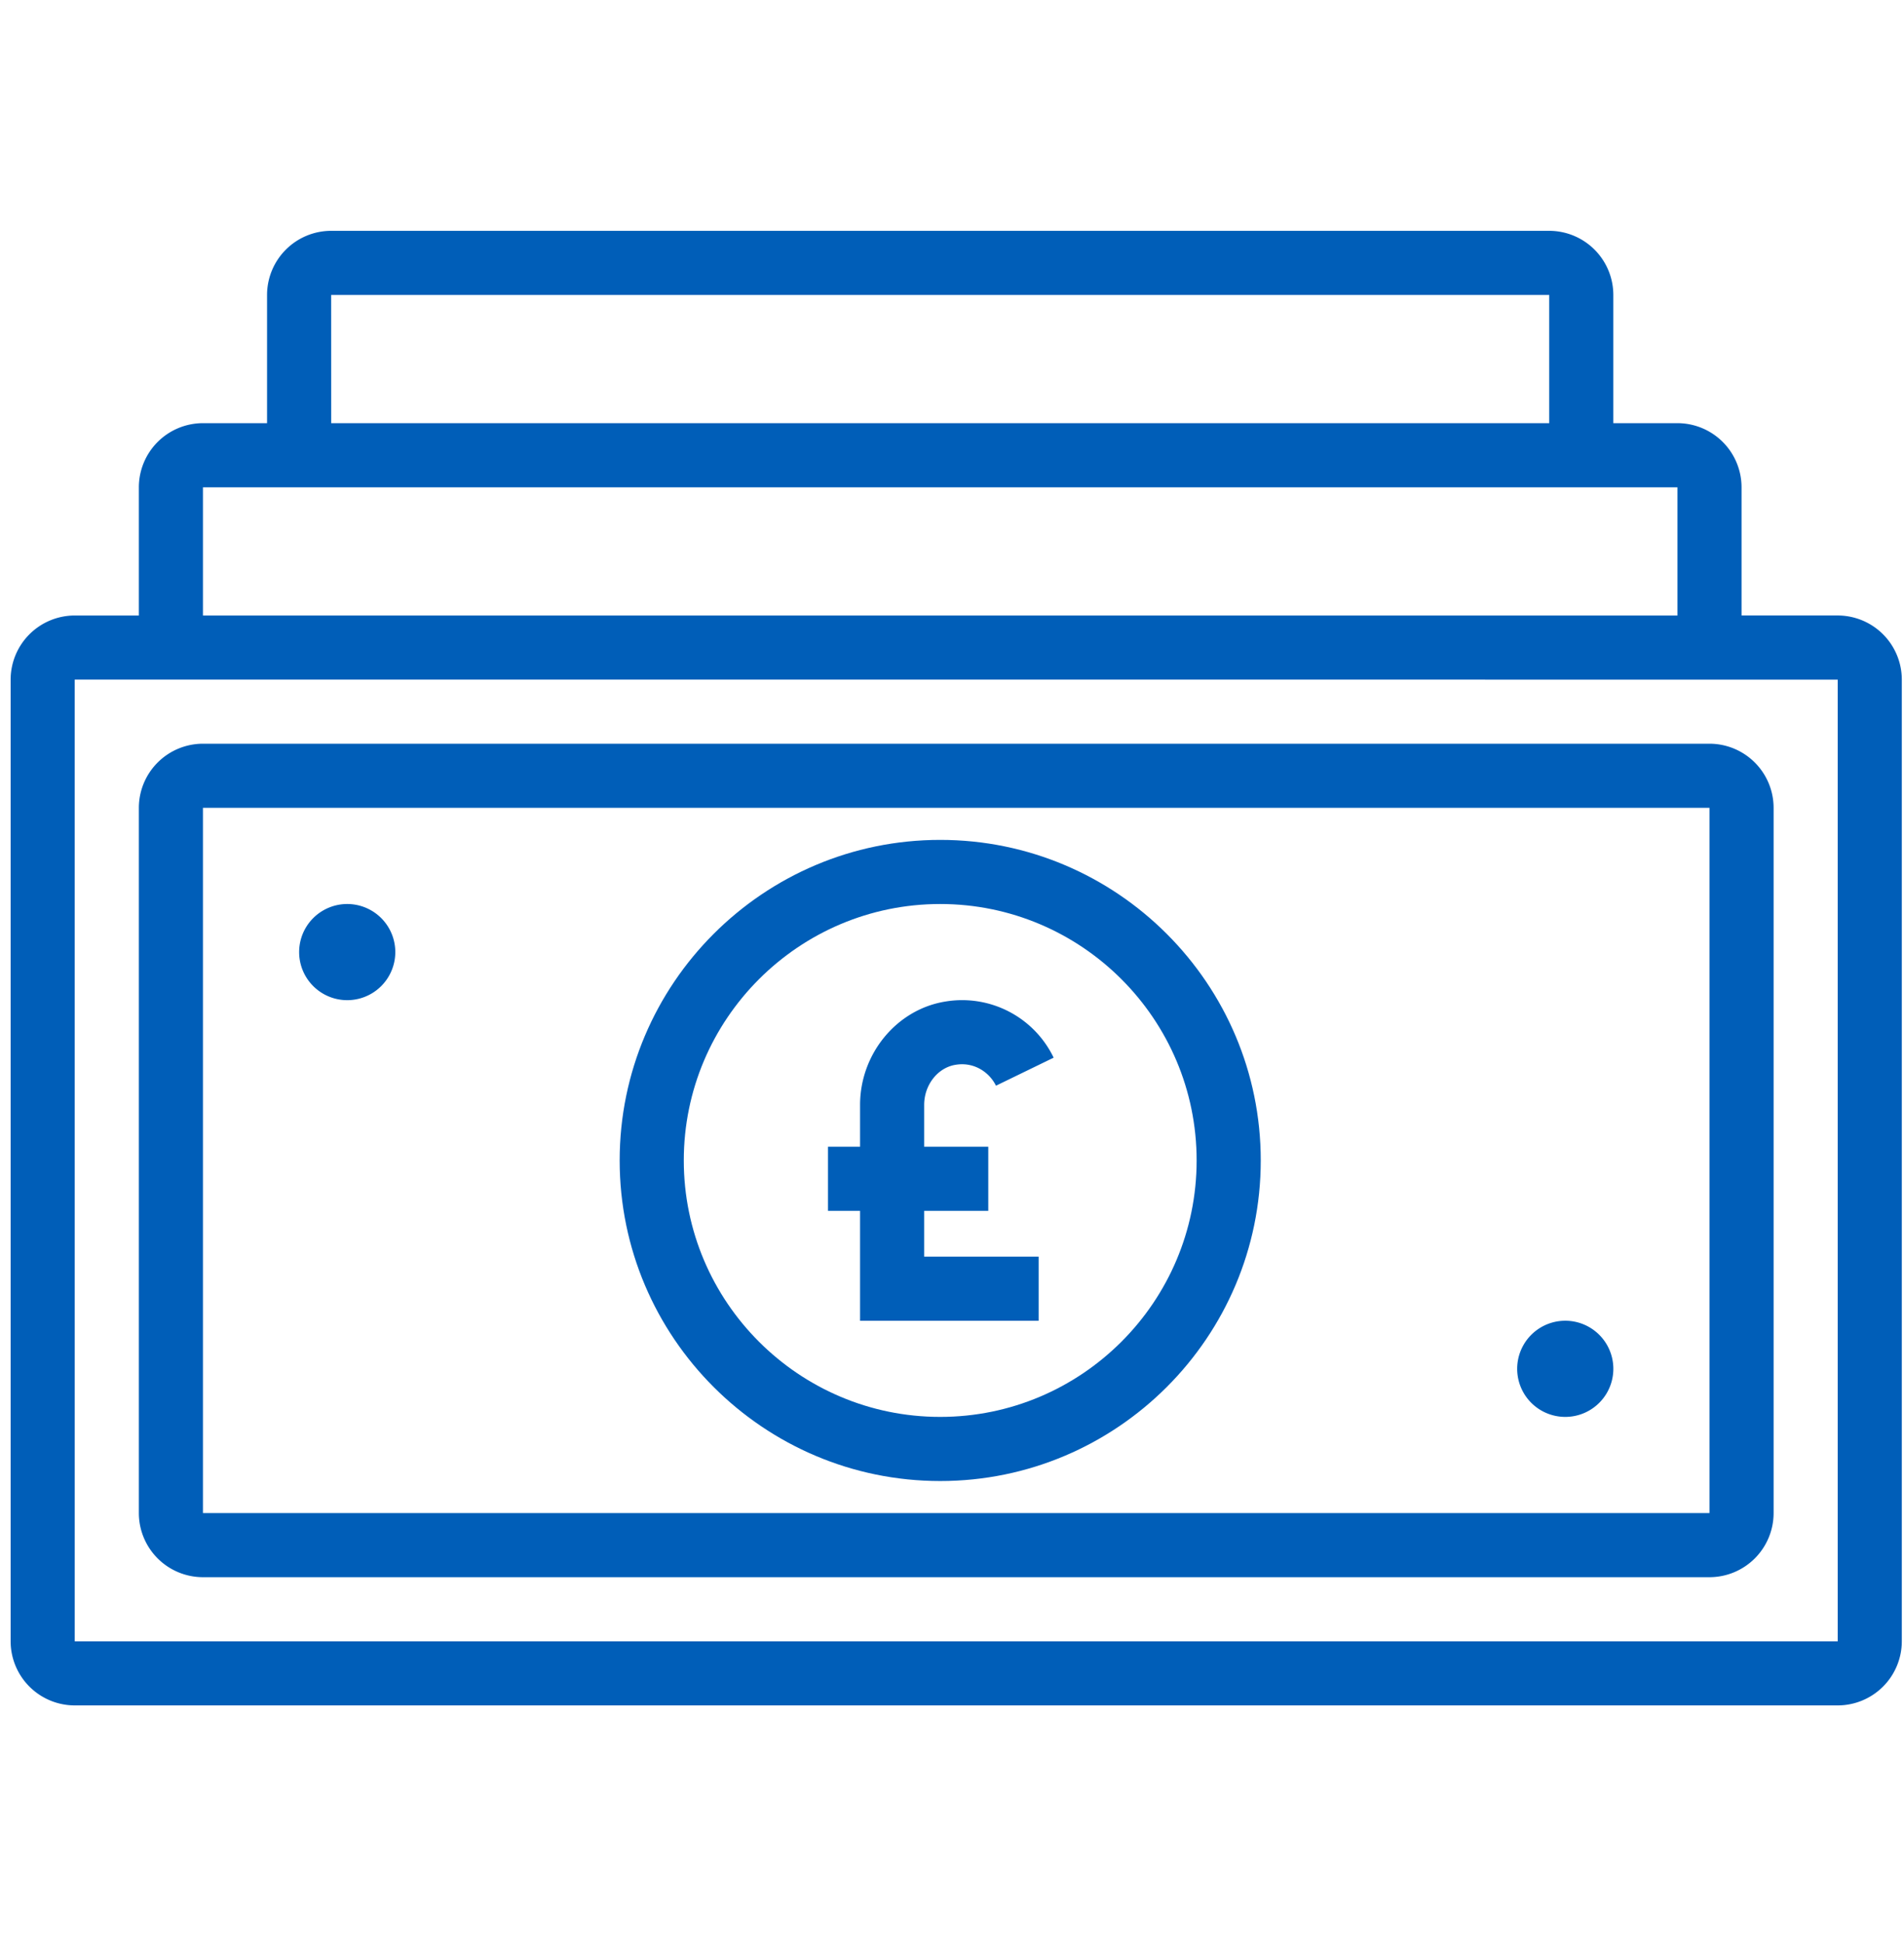
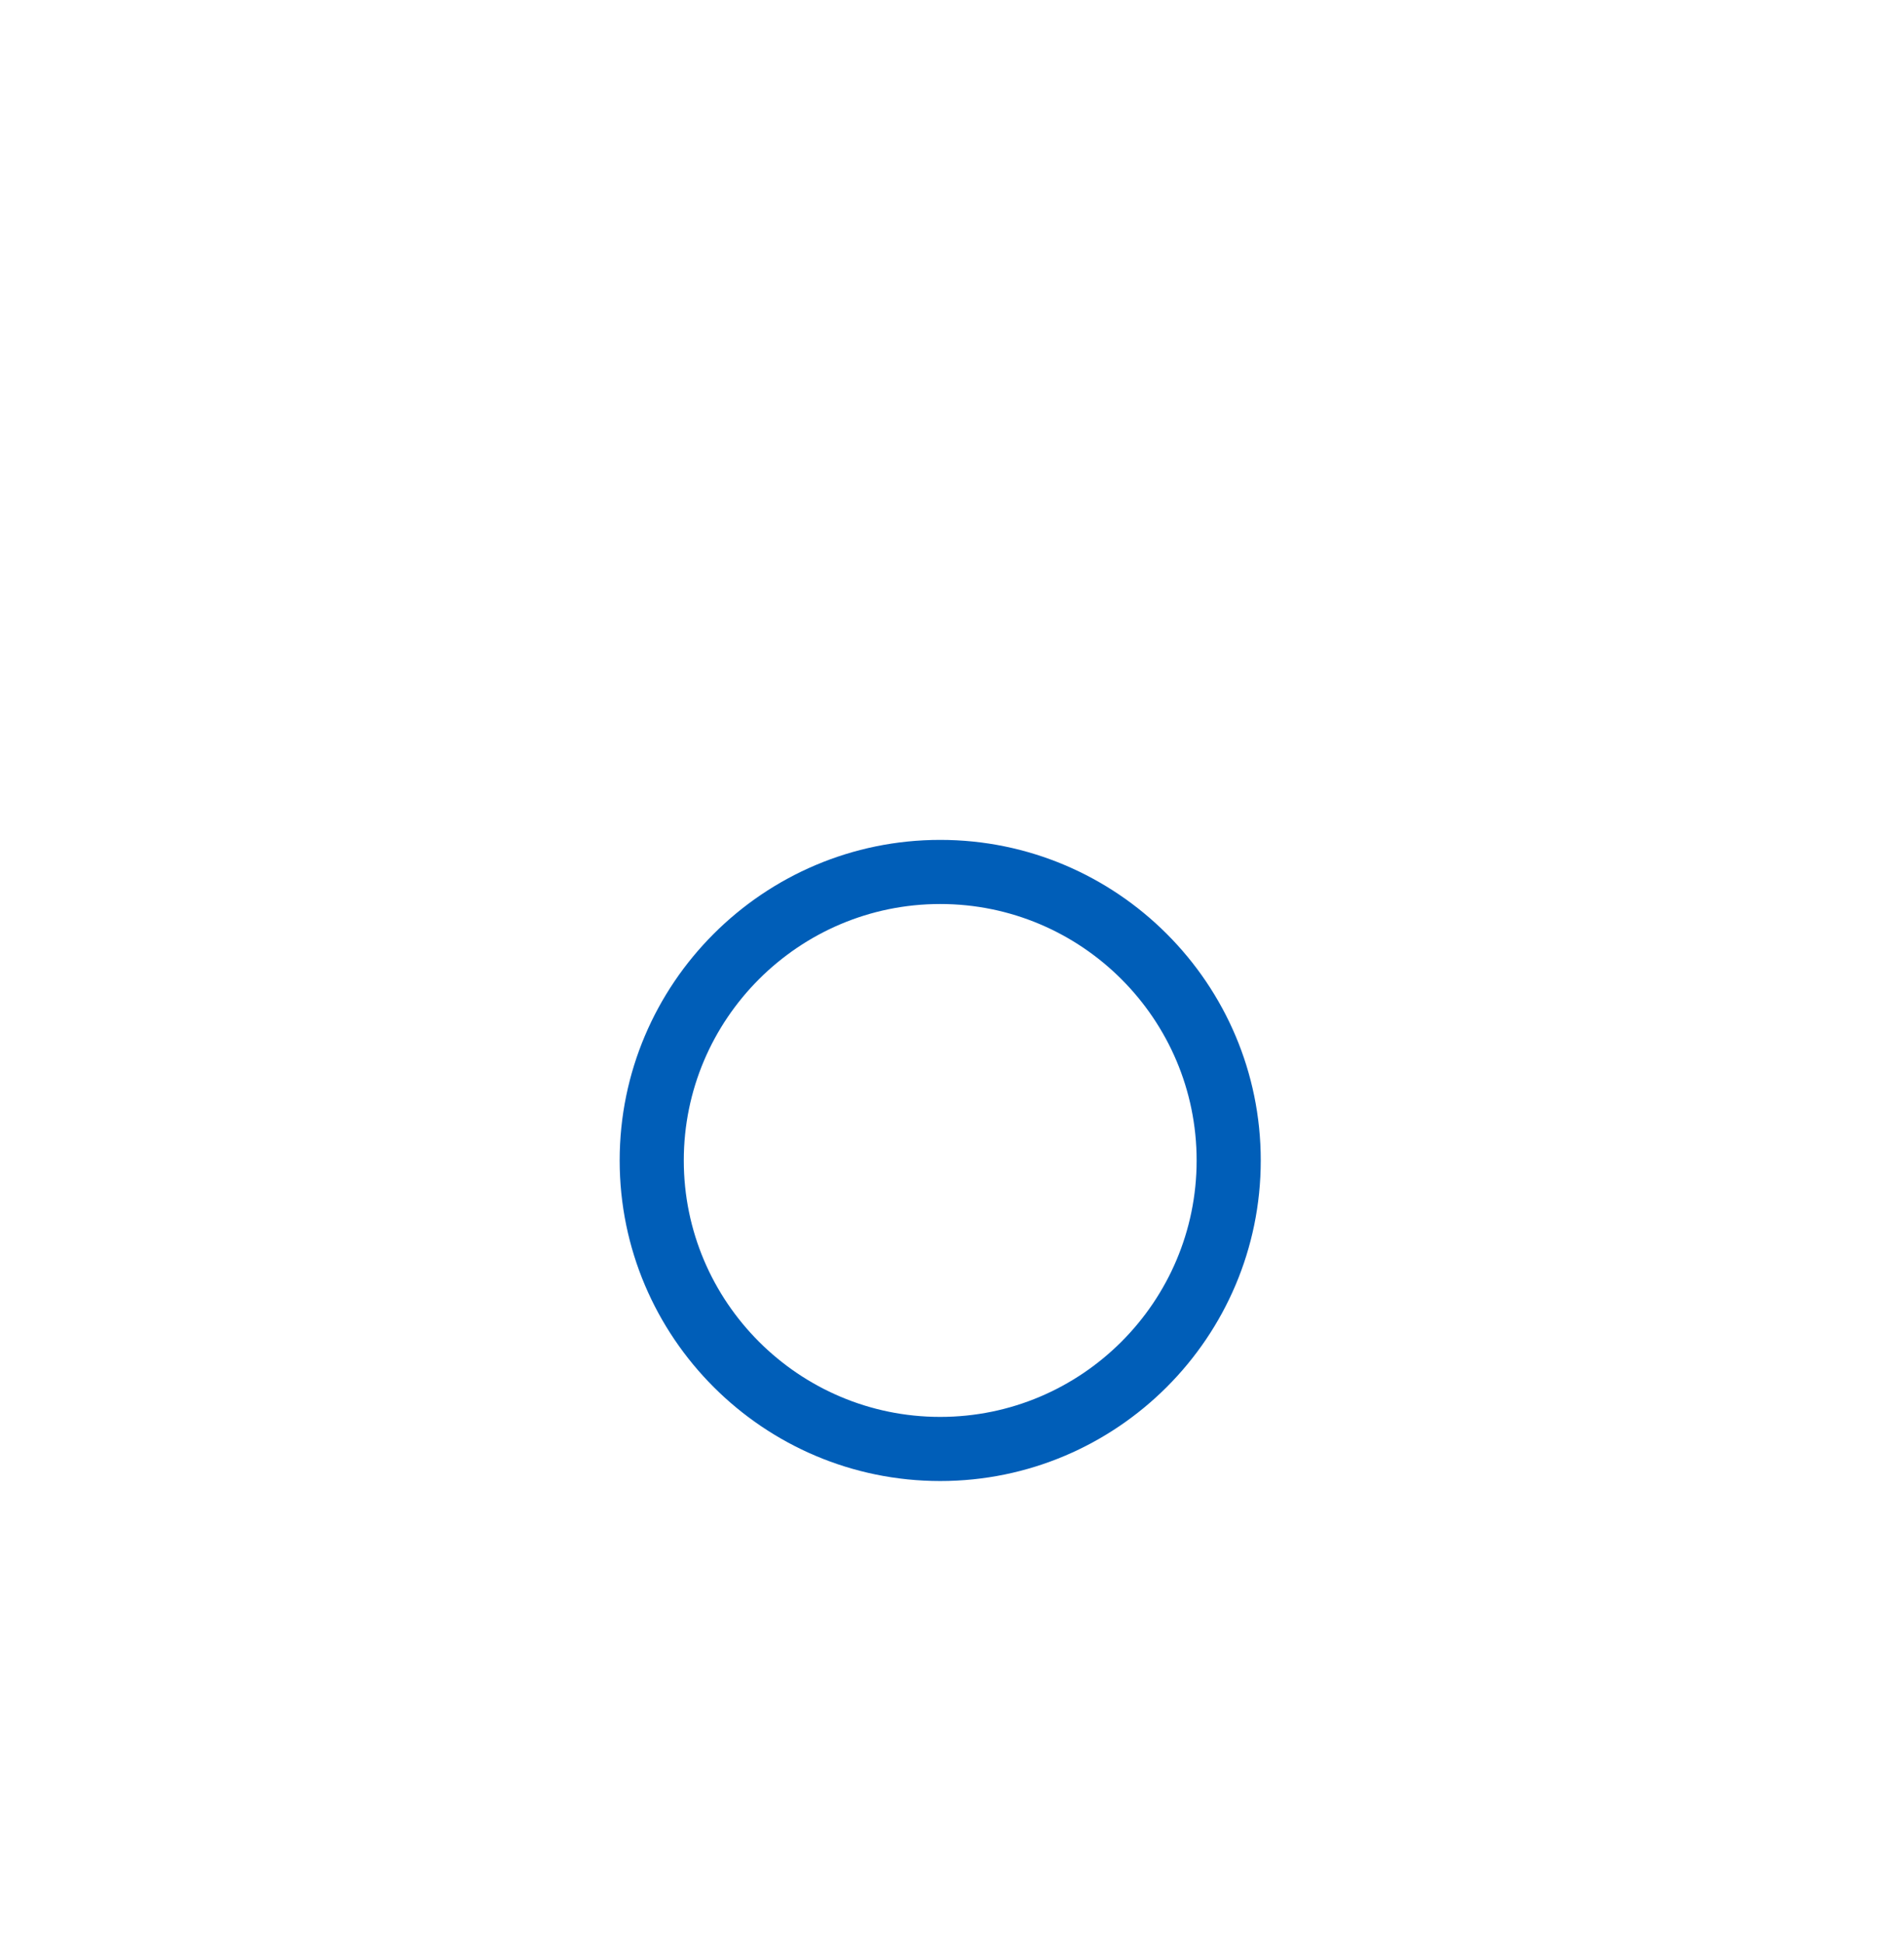
<svg xmlns="http://www.w3.org/2000/svg" fill="none" viewBox="0 0 99 101">
-   <path fill="#005EB8" d="M81.387 73.667a2.5 2.5 0 1 0 0-5 2.5 2.5 0 0 0 0 5ZM20.554 49.5a2.5 2.5 0 1 1-5 .001 2.5 2.5 0 0 1 5 0ZM48.053 62.953h3.333V59.62h-3.333v-2.174c0-1.041.705-1.938 1.635-2.086 1-.165 1.78.43 2.098 1.088l2.999-1.458a5.28 5.28 0 0 0-5.619-2.92c-2.535.401-4.446 2.715-4.446 5.376v2.174h-1.667v3.333h1.667v5.715h9.285v-3.333h-5.952v-2.382Z" />
  <path fill="#005EB8" fill-rule="evenodd" d="M32.22 60.334c0 9.19 7.477 16.667 16.667 16.667 9.19 0 16.667-7.477 16.667-16.667 0-9.19-7.477-16.667-16.667-16.667-9.19 0-16.667 7.477-16.667 16.667Zm3.334 0c0-7.352 5.981-13.333 13.333-13.333S62.22 52.982 62.22 60.334 56.24 73.667 48.887 73.667s-13.333-5.981-13.333-13.333Z" clip-rule="evenodd" />
-   <path fill="#005EB8" fill-rule="evenodd" d="M10.553 38.667h78.333a3.337 3.337 0 0 1 3.334 3.334v36.666a3.337 3.337 0 0 1-3.334 3.334H10.553a3.337 3.337 0 0 1-3.333-3.334V42.001a3.337 3.337 0 0 1 3.333-3.334Zm0 40h78.333V42.001H10.553v36.666Z" clip-rule="evenodd" />
-   <path fill="#005EB8" fill-rule="evenodd" d="M90.553 32h5a3.337 3.337 0 0 1 3.333 3.334v50a3.337 3.337 0 0 1-3.333 3.333H3.886a3.337 3.337 0 0 1-3.333-3.333v-50a3.337 3.337 0 0 1 3.333-3.333H7.22v-6.667a3.337 3.337 0 0 1 3.333-3.333h3.333v-6.667a3.337 3.337 0 0 1 3.334-3.333h63.333a3.337 3.337 0 0 1 3.333 3.333v6.667h3.334a3.337 3.337 0 0 1 3.333 3.333v6.667ZM3.886 85.335h91.667v-50H3.885l.001 50Zm83.334-60H10.553v6.667H87.22v-6.667Zm-70.002-10 .002 6.667h63.333v-6.667H17.218Z" clip-rule="evenodd" />
</svg>